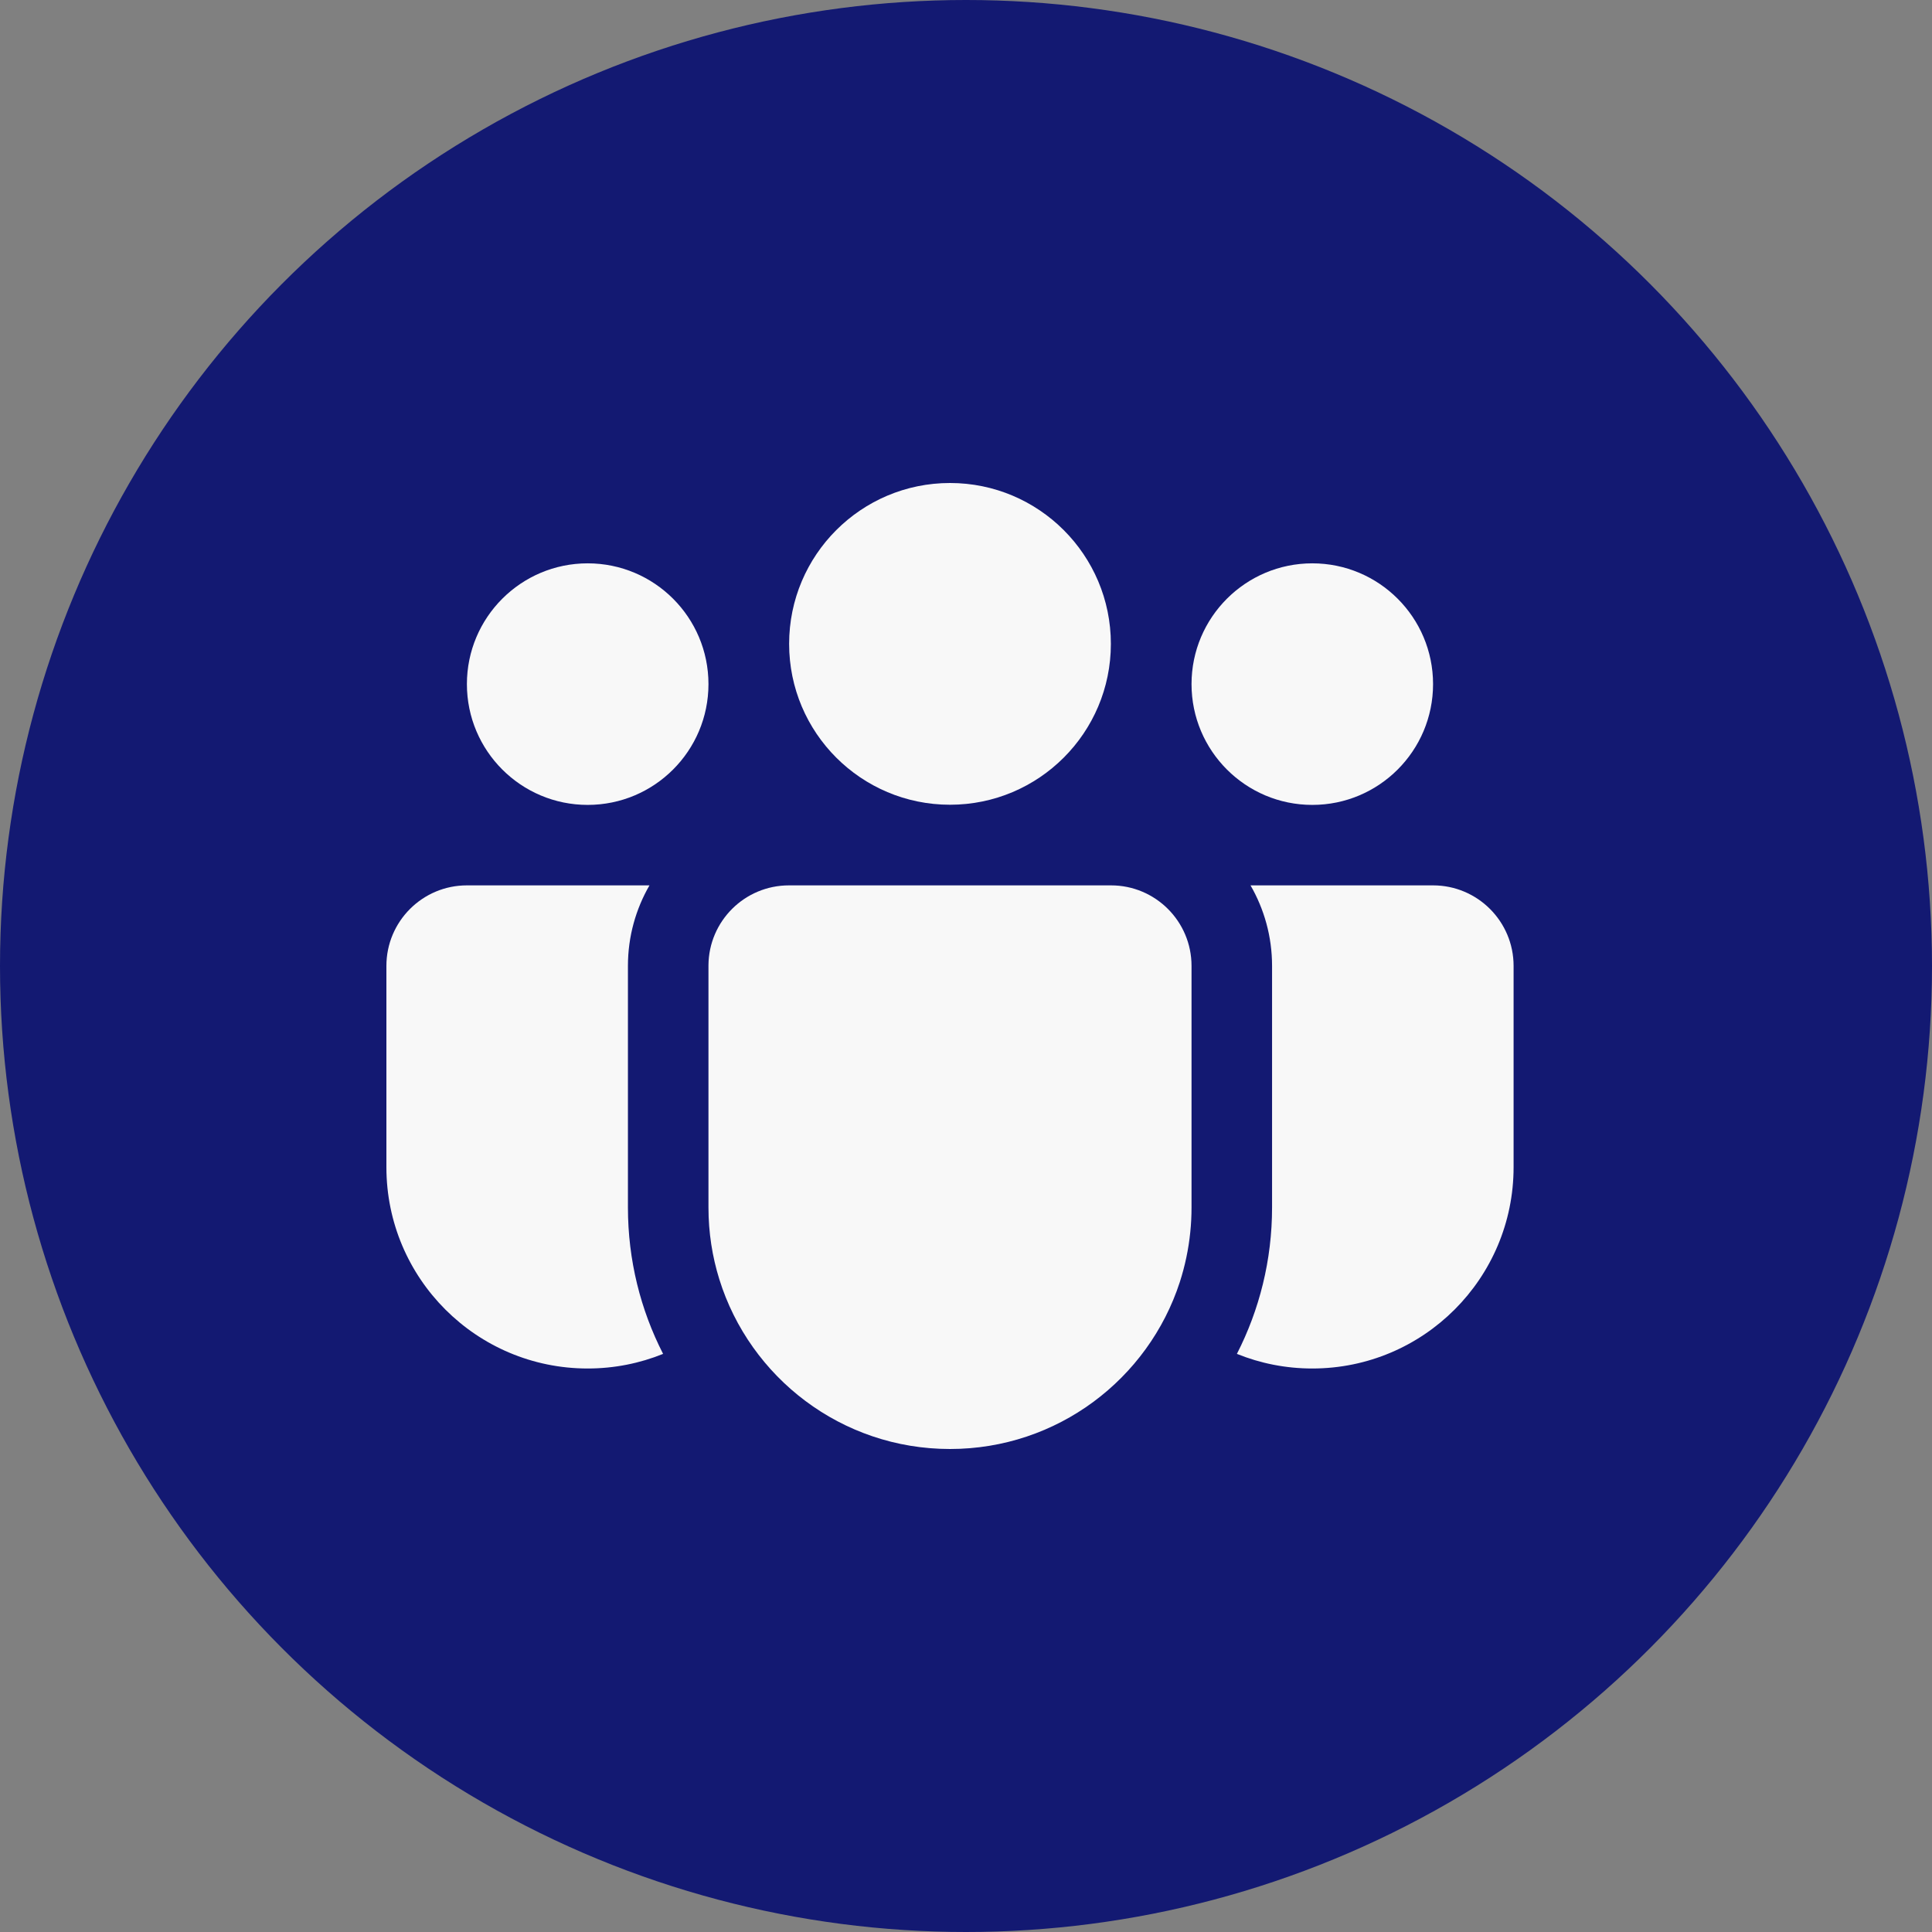
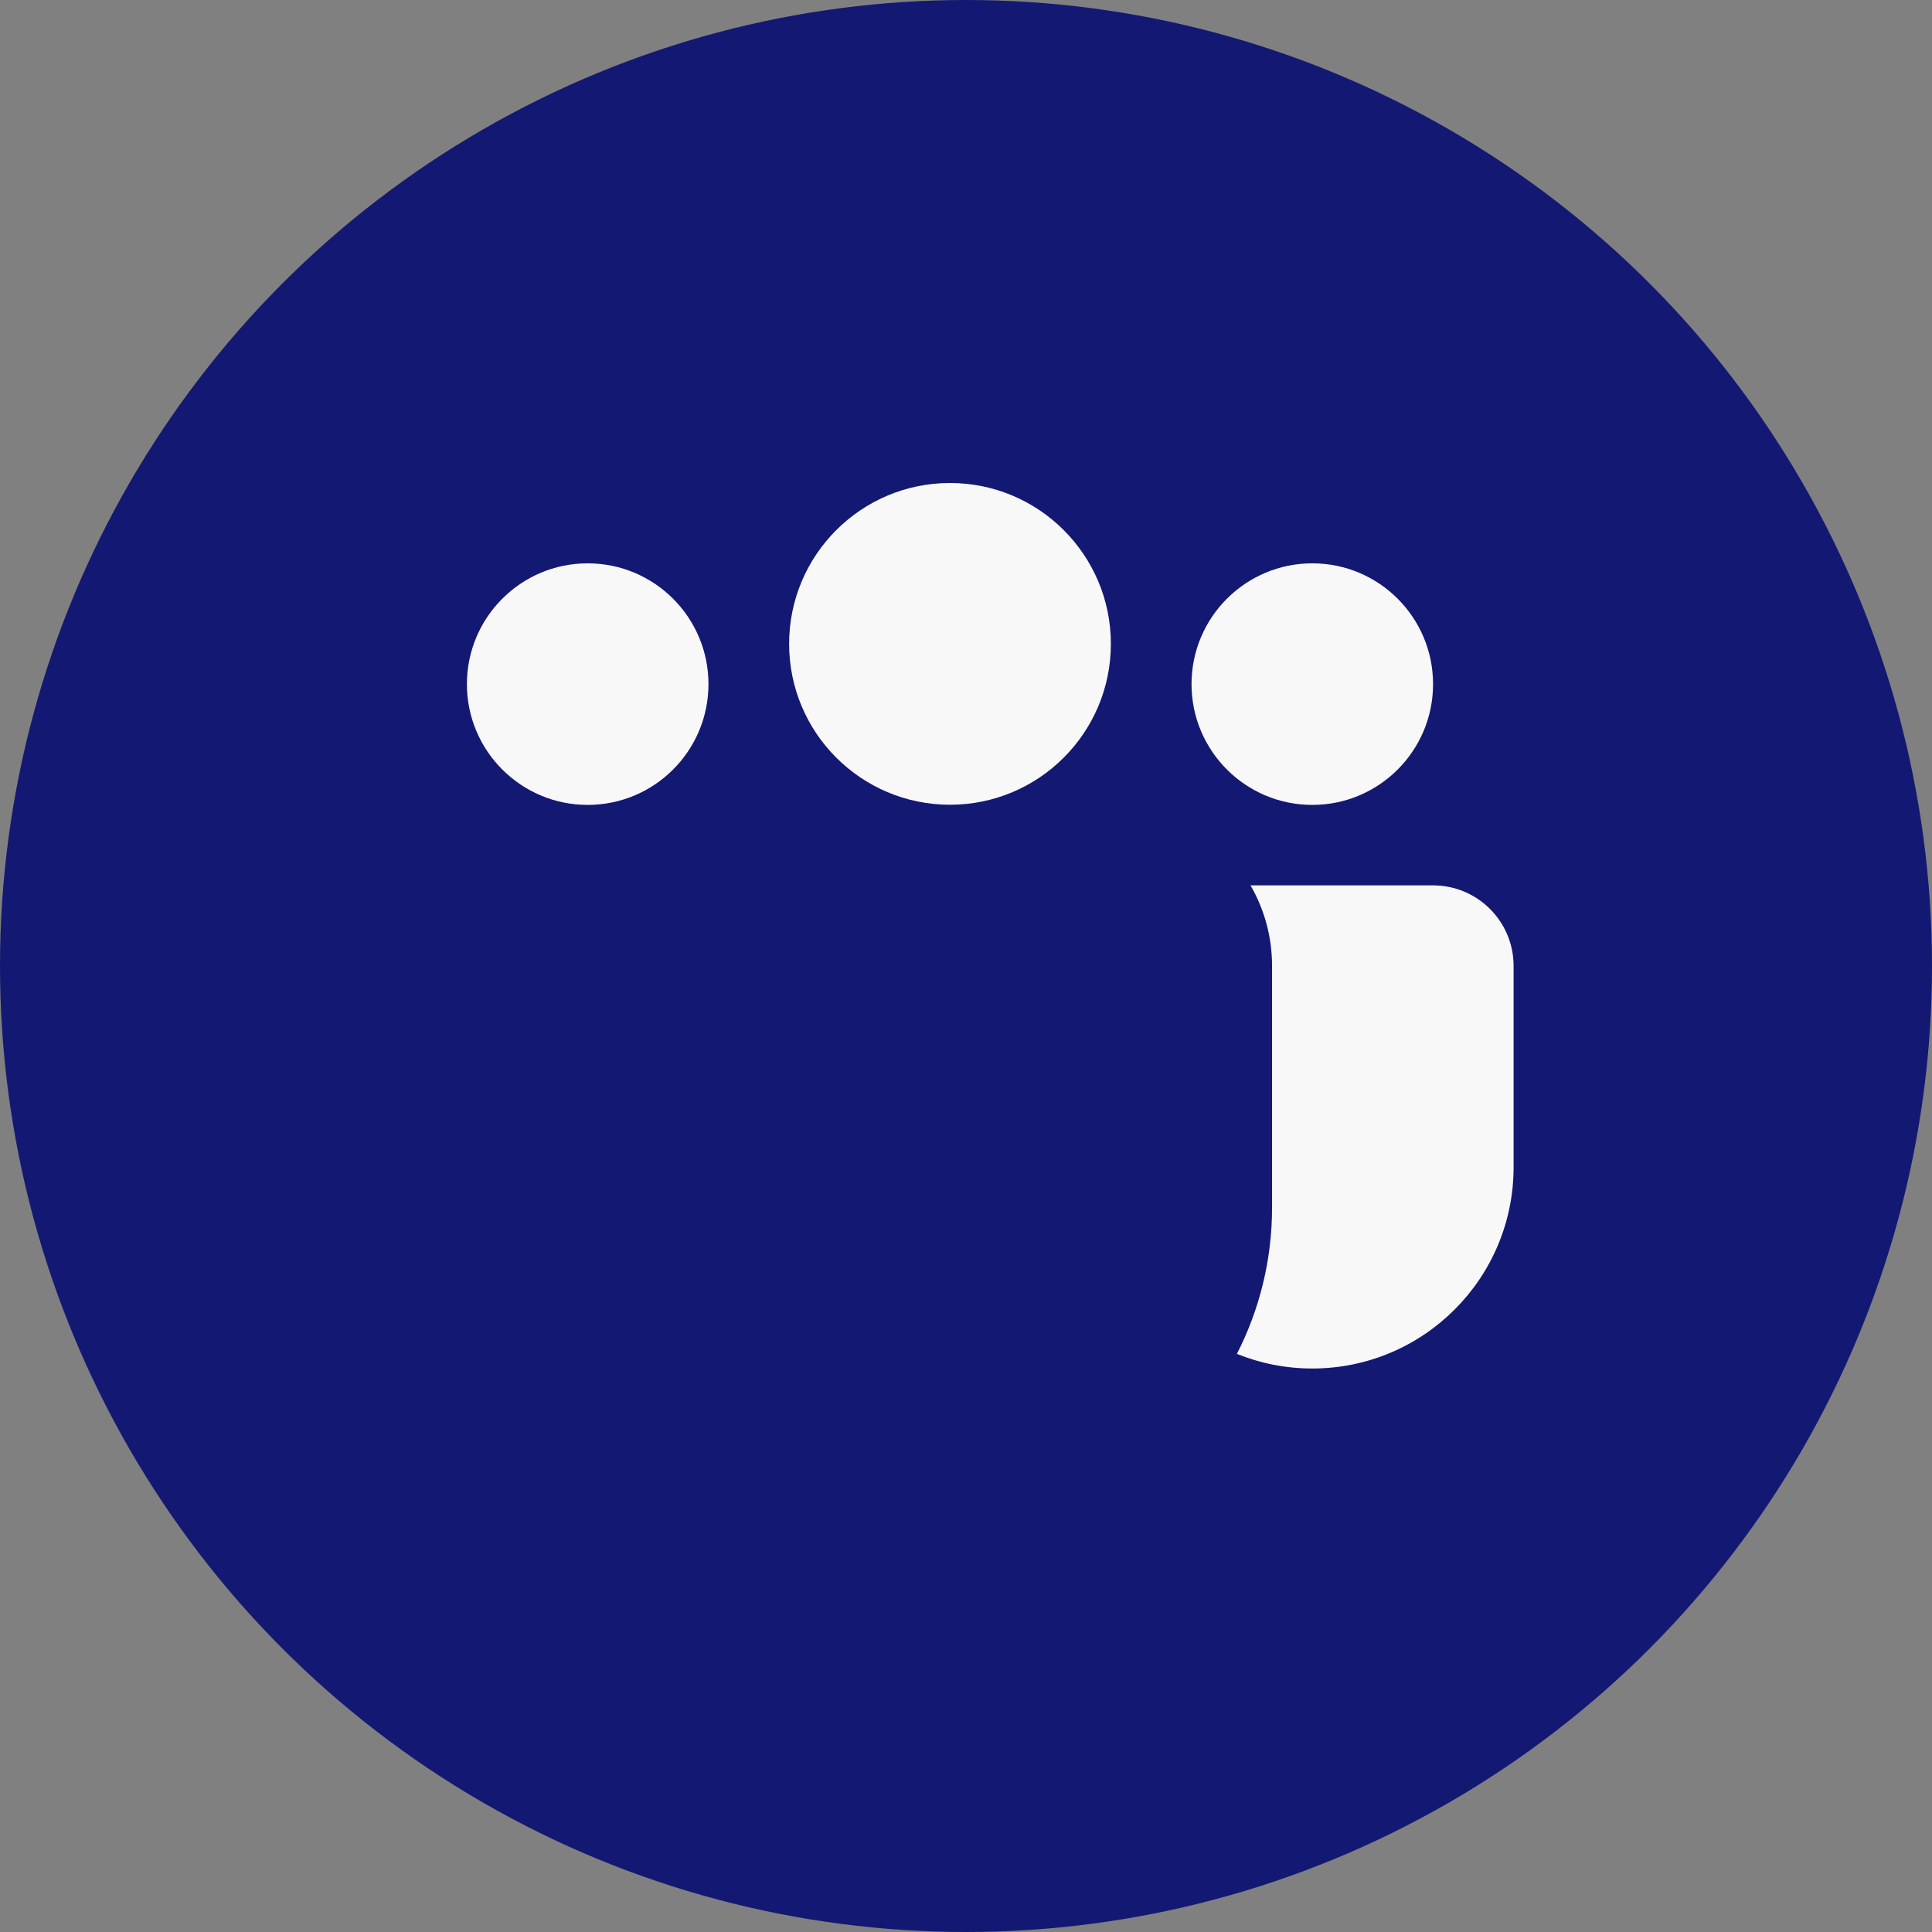
<svg xmlns="http://www.w3.org/2000/svg" width="60" height="60" viewBox="0 0 60 60" fill="none">
  <rect x="0" y="0" width="60" height="60" fill="#808080" stroke="none" />
  <circle cx="30" cy="30" r="30" fill="#131972" />
  <path d="M29.503 15C26.744 15 24.507 17.237 24.507 19.996C24.507 22.755 26.744 24.992 29.503 24.992C32.262 24.992 34.499 22.755 34.499 19.996C34.499 17.237 32.262 15 29.503 15Z" fill="#F8F8F8" />
  <path d="M40.755 17.495C38.684 17.495 37.004 19.175 37.004 21.246C37.004 23.317 38.684 24.997 40.755 24.997C42.826 24.997 44.505 23.317 44.505 21.246C44.505 19.175 42.826 17.495 40.755 17.495Z" fill="#F8F8F8" />
  <path d="M18.251 17.495C16.18 17.495 14.5 19.175 14.5 21.246C14.5 23.317 16.18 24.997 18.251 24.997C20.323 24.997 22.002 23.317 22.002 21.246C22.002 19.175 20.323 17.495 18.251 17.495Z" fill="#F8F8F8" />
-   <path d="M22.002 29.98C22.01 28.607 23.127 27.496 24.502 27.496H34.504C35.885 27.496 37.004 28.616 37.004 29.997V37.499C37.004 37.758 36.991 38.014 36.965 38.266C36.911 38.801 36.8 39.319 36.64 39.816C35.663 42.825 32.837 45 29.503 45C26.137 45 23.289 42.783 22.339 39.729C22.12 39.025 22.002 38.276 22.002 37.499V29.997C22.002 29.991 22.002 29.986 22.002 29.98Z" fill="#F8F8F8" />
-   <path d="M19.501 29.997C19.501 29.086 19.745 28.232 20.17 27.496H14.5C13.12 27.496 12 28.616 12 29.997V36.248C12 39.701 14.799 42.5 18.251 42.5C19.079 42.5 19.869 42.339 20.593 42.046C19.895 40.682 19.501 39.136 19.501 37.499V29.997Z" fill="#F8F8F8" />
  <path d="M39.505 29.997V37.499C39.505 39.136 39.111 40.682 38.413 42.046C39.137 42.339 39.927 42.5 40.755 42.5C44.207 42.5 47.006 39.701 47.006 36.248V29.997C47.006 28.616 45.886 27.496 44.505 27.496H38.836C39.261 28.232 39.505 29.086 39.505 29.997Z" fill="#F8F8F8" />
</svg>